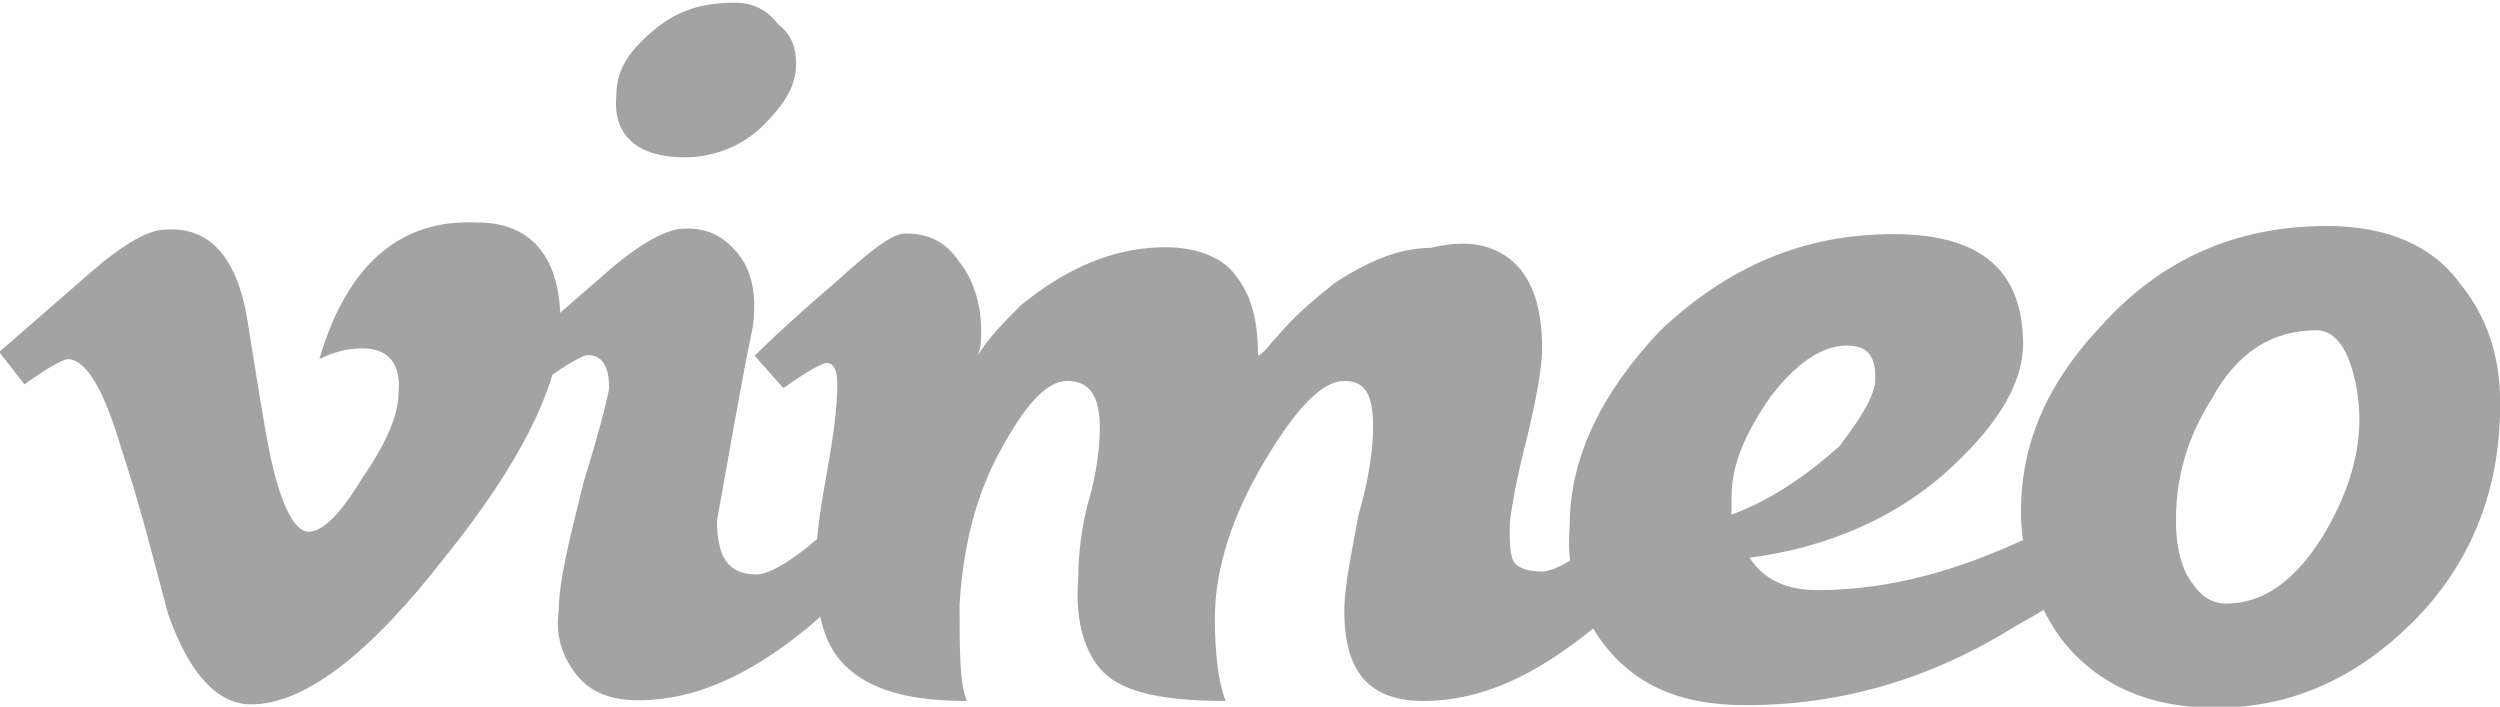
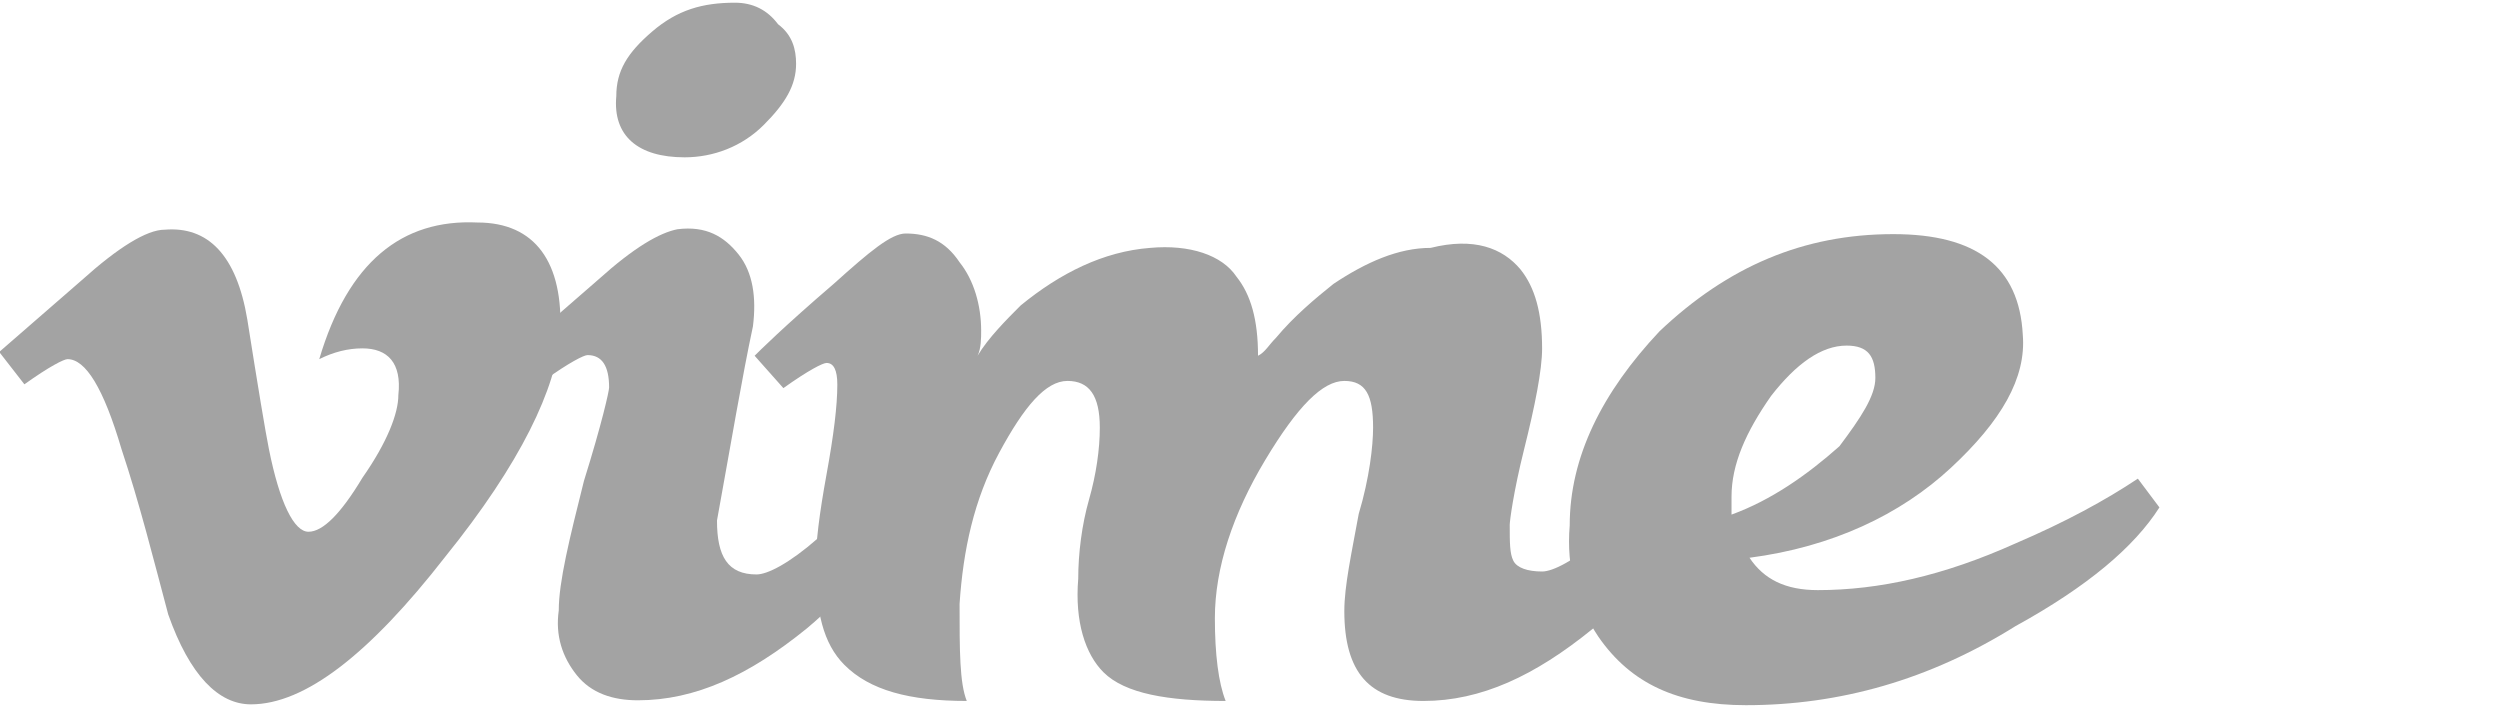
<svg xmlns="http://www.w3.org/2000/svg" id="svg6490" width="300" height="84.8" viewBox="0 0 300 84.8">
  <style>.st0{fill:#a3a3a3}</style>
  <g id="layer1" transform="translate(-347.97 -319.831)">
    <g id="g6531" transform="translate(-853.074 -992.026) scale(3.452)">
      <g id="g296" transform="matrix(1.25 0 0 -1.25 367.4 391.638)">
        <path id="path298" class="st0" d="M0 0c-.1-1.5-1.1-3.6-3.2-6.2-2.1-2.7-3.9-4.1-5.4-4.1-.9 0-1.7.8-2.3 2.5-.4 1.5-.8 3.1-1.3 4.6-.5 1.7-1 2.5-1.5 2.5-.1 0-.5-.2-1.2-.7l-.7.9c.8.7 1.5 1.3 2.3 2 1 .9 1.8 1.4 2.3 1.4 1.2.1 2-.7 2.3-2.5.3-1.9.5-3.1.6-3.6.3-1.5.7-2.3 1.1-2.3.4 0 .9.5 1.5 1.5.7 1 1 1.8 1 2.3.1.9-.3 1.3-1 1.3-.4 0-.8-.1-1.2-.3.8 2.7 2.3 3.9 4.4 3.8C-.7 3.1.1 2 0 0" />
      </g>
      <g id="g300" transform="matrix(1.25 0 0 -1.25 375.601 382.247)">
-         <path id="path302" class="st0" d="M0 0c0-.6-.3-1.1-.9-1.7-.6-.6-1.4-.9-2.2-.9-1.3 0-2 .6-1.9 1.7 0 .7.3 1.2 1 1.8.7.6 1.4.8 2.3.8.5 0 .9-.2 1.2-.6C-.1.8 0 .4 0 0zm3-12.4c-.7-1.2-1.5-2.3-2.7-3.3-1.6-1.3-3.1-2-4.7-2-.7 0-1.3.2-1.7.7-.4.5-.6 1.1-.5 1.8 0 .8.3 2 .7 3.6.5 1.6.7 2.5.7 2.6 0 .6-.2.9-.6.9-.1 0-.5-.2-1.2-.7l-.8.8c.8.7 1.5 1.3 2.3 2 1 .9 1.7 1.3 2.2 1.4.8.1 1.3-.2 1.7-.7.4-.5.5-1.2.4-2-.3-1.4-.6-3.2-1-5.4 0-1 .3-1.5 1.1-1.5.3 0 .9.3 1.7 1 .7.6 1.3 1.1 1.7 1.6l.7-.8" />
+         <path id="path302" class="st0" d="M0 0c0-.6-.3-1.1-.9-1.7-.6-.6-1.4-.9-2.2-.9-1.3 0-2 .6-1.9 1.7 0 .7.3 1.2 1 1.8.7.6 1.4.8 2.3.8.5 0 .9-.2 1.2-.6C-.1.8 0 .4 0 0m3-12.4c-.7-1.2-1.5-2.3-2.7-3.3-1.6-1.3-3.1-2-4.7-2-.7 0-1.3.2-1.7.7-.4.5-.6 1.1-.5 1.8 0 .8.3 2 .7 3.6.5 1.6.7 2.5.7 2.6 0 .6-.2.9-.6.9-.1 0-.5-.2-1.2-.7l-.8.8c.8.7 1.5 1.3 2.3 2 1 .9 1.7 1.3 2.2 1.4.8.1 1.3-.2 1.7-.7.4-.5.5-1.2.4-2-.3-1.4-.6-3.2-1-5.4 0-1 .3-1.5 1.1-1.5.3 0 .9.3 1.7 1 .7.6 1.3 1.1 1.7 1.6l.7-.8" />
      </g>
      <g id="g304" transform="matrix(1.25 0 0 -1.25 406.659 397.77)">
        <path id="path306" class="st0" d="M0 0c-.7-1.2-1.5-2.3-2.7-3.3-1.6-1.3-3.1-2-4.7-2-1.5 0-2.2.8-2.2 2.5 0 .7.2 1.6.4 2.7.3 1 .4 1.9.4 2.4 0 .9-.2 1.3-.8 1.3-.6 0-1.3-.7-2.2-2.2-.9-1.5-1.4-3-1.4-4.4 0-1 .1-1.8.3-2.3-1.6 0-2.8.2-3.4.8-.5.5-.8 1.4-.7 2.6 0 .7.1 1.5.3 2.2.2.7.3 1.4.3 2 0 .9-.3 1.3-.9 1.3-.6 0-1.2-.7-1.9-2s-1-2.7-1.1-4.2c0-1.3 0-2.2.2-2.7-1.6 0-2.7.3-3.4 1-.6.6-.8 1.5-.8 2.8 0 .6.1 1.4.3 2.5.2 1.1.3 1.9.3 2.5 0 .4-.1.6-.3.6-.1 0-.5-.2-1.2-.7l-.8.9c.1.1.8.8 2.2 2 1 .9 1.6 1.4 2 1.4.6 0 1.1-.2 1.5-.8.4-.5.6-1.2.6-1.9 0-.2 0-.5-.1-.7.3.5.8 1 1.2 1.4 1.1.9 2.3 1.5 3.6 1.6 1.1.1 2-.2 2.4-.8.4-.5.6-1.2.6-2.2.2.1.3.3.5.5.5.6 1.1 1.1 1.6 1.5.9.6 1.8 1 2.7 1 1.2.3 2 0 2.5-.6.4-.5.6-1.2.6-2.2 0-.6-.2-1.6-.5-2.8C-4.9.5-5-.3-5-.4c0-.5 0-.8.1-1 .1-.2.4-.3.8-.3.3 0 .9.3 1.7 1C-1.7-.1-1.1.4-.7.9L0 0" />
      </g>
      <g id="g308" transform="matrix(1.25 0 0 -1.25 413.119 393.167)">
        <path id="path310" class="st0" d="M0 0c0 .6-.2.9-.8.9-.7 0-1.4-.5-2.1-1.4-.7-1-1.1-1.9-1.1-2.8v-.5c1.1.4 2.1 1.1 3 1.9.6.8 1 1.4 1 1.9zm7.9-3.6c-.7-1.1-2-2.2-4-3.3C1.5-8.4-1-9.1-3.6-9.1c-1.9 0-3.2.6-4.1 1.9-.6.9-.9 1.9-.8 3.1 0 1.9.9 3.7 2.5 5.4C-4.1 3.1-2 4 .5 4 2.8 4 4 3.1 4.1 1.2c.1-1.2-.6-2.4-2-3.7C.7-3.8-1.2-4.7-3.5-5c.4-.6 1-.9 1.9-.9 1.7 0 3.5.4 5.5 1.3 1.4.6 2.5 1.2 3.4 1.8l.6-.8" />
      </g>
      <g transform="matrix(1.25 0 0 -1.25 140.415 688.147)" id="g312">
        <g id="g314">
          <g id="g320" transform="translate(231.623 234.81)">
-             <path id="path322" class="st0" d="M0 0c0 .6-.1 1.2-.3 1.7-.2.5-.5.8-.9.8-1.2 0-2.2-.6-2.9-1.9-.7-1.1-1-2.2-1-3.4 0-.6.1-1.1.3-1.5.3-.5.6-.8 1.1-.8 1 0 1.9.6 2.7 1.9.6 1 1 2.1 1 3.2zm3.9-.1c-.1-2.1-.9-4-2.4-5.5S-1.8-8-4-8c-1.8 0-3.2.6-4.2 1.8-.7.9-1.1 2-1.2 3.3-.1 2 .6 3.8 2.2 5.5 1.7 1.9 3.8 2.8 6.3 2.8 1.6 0 2.9-.5 3.7-1.6C3.7 2.7 4 1.4 3.9-.1" />
-           </g>
+             </g>
        </g>
      </g>
    </g>
  </g>
</svg>